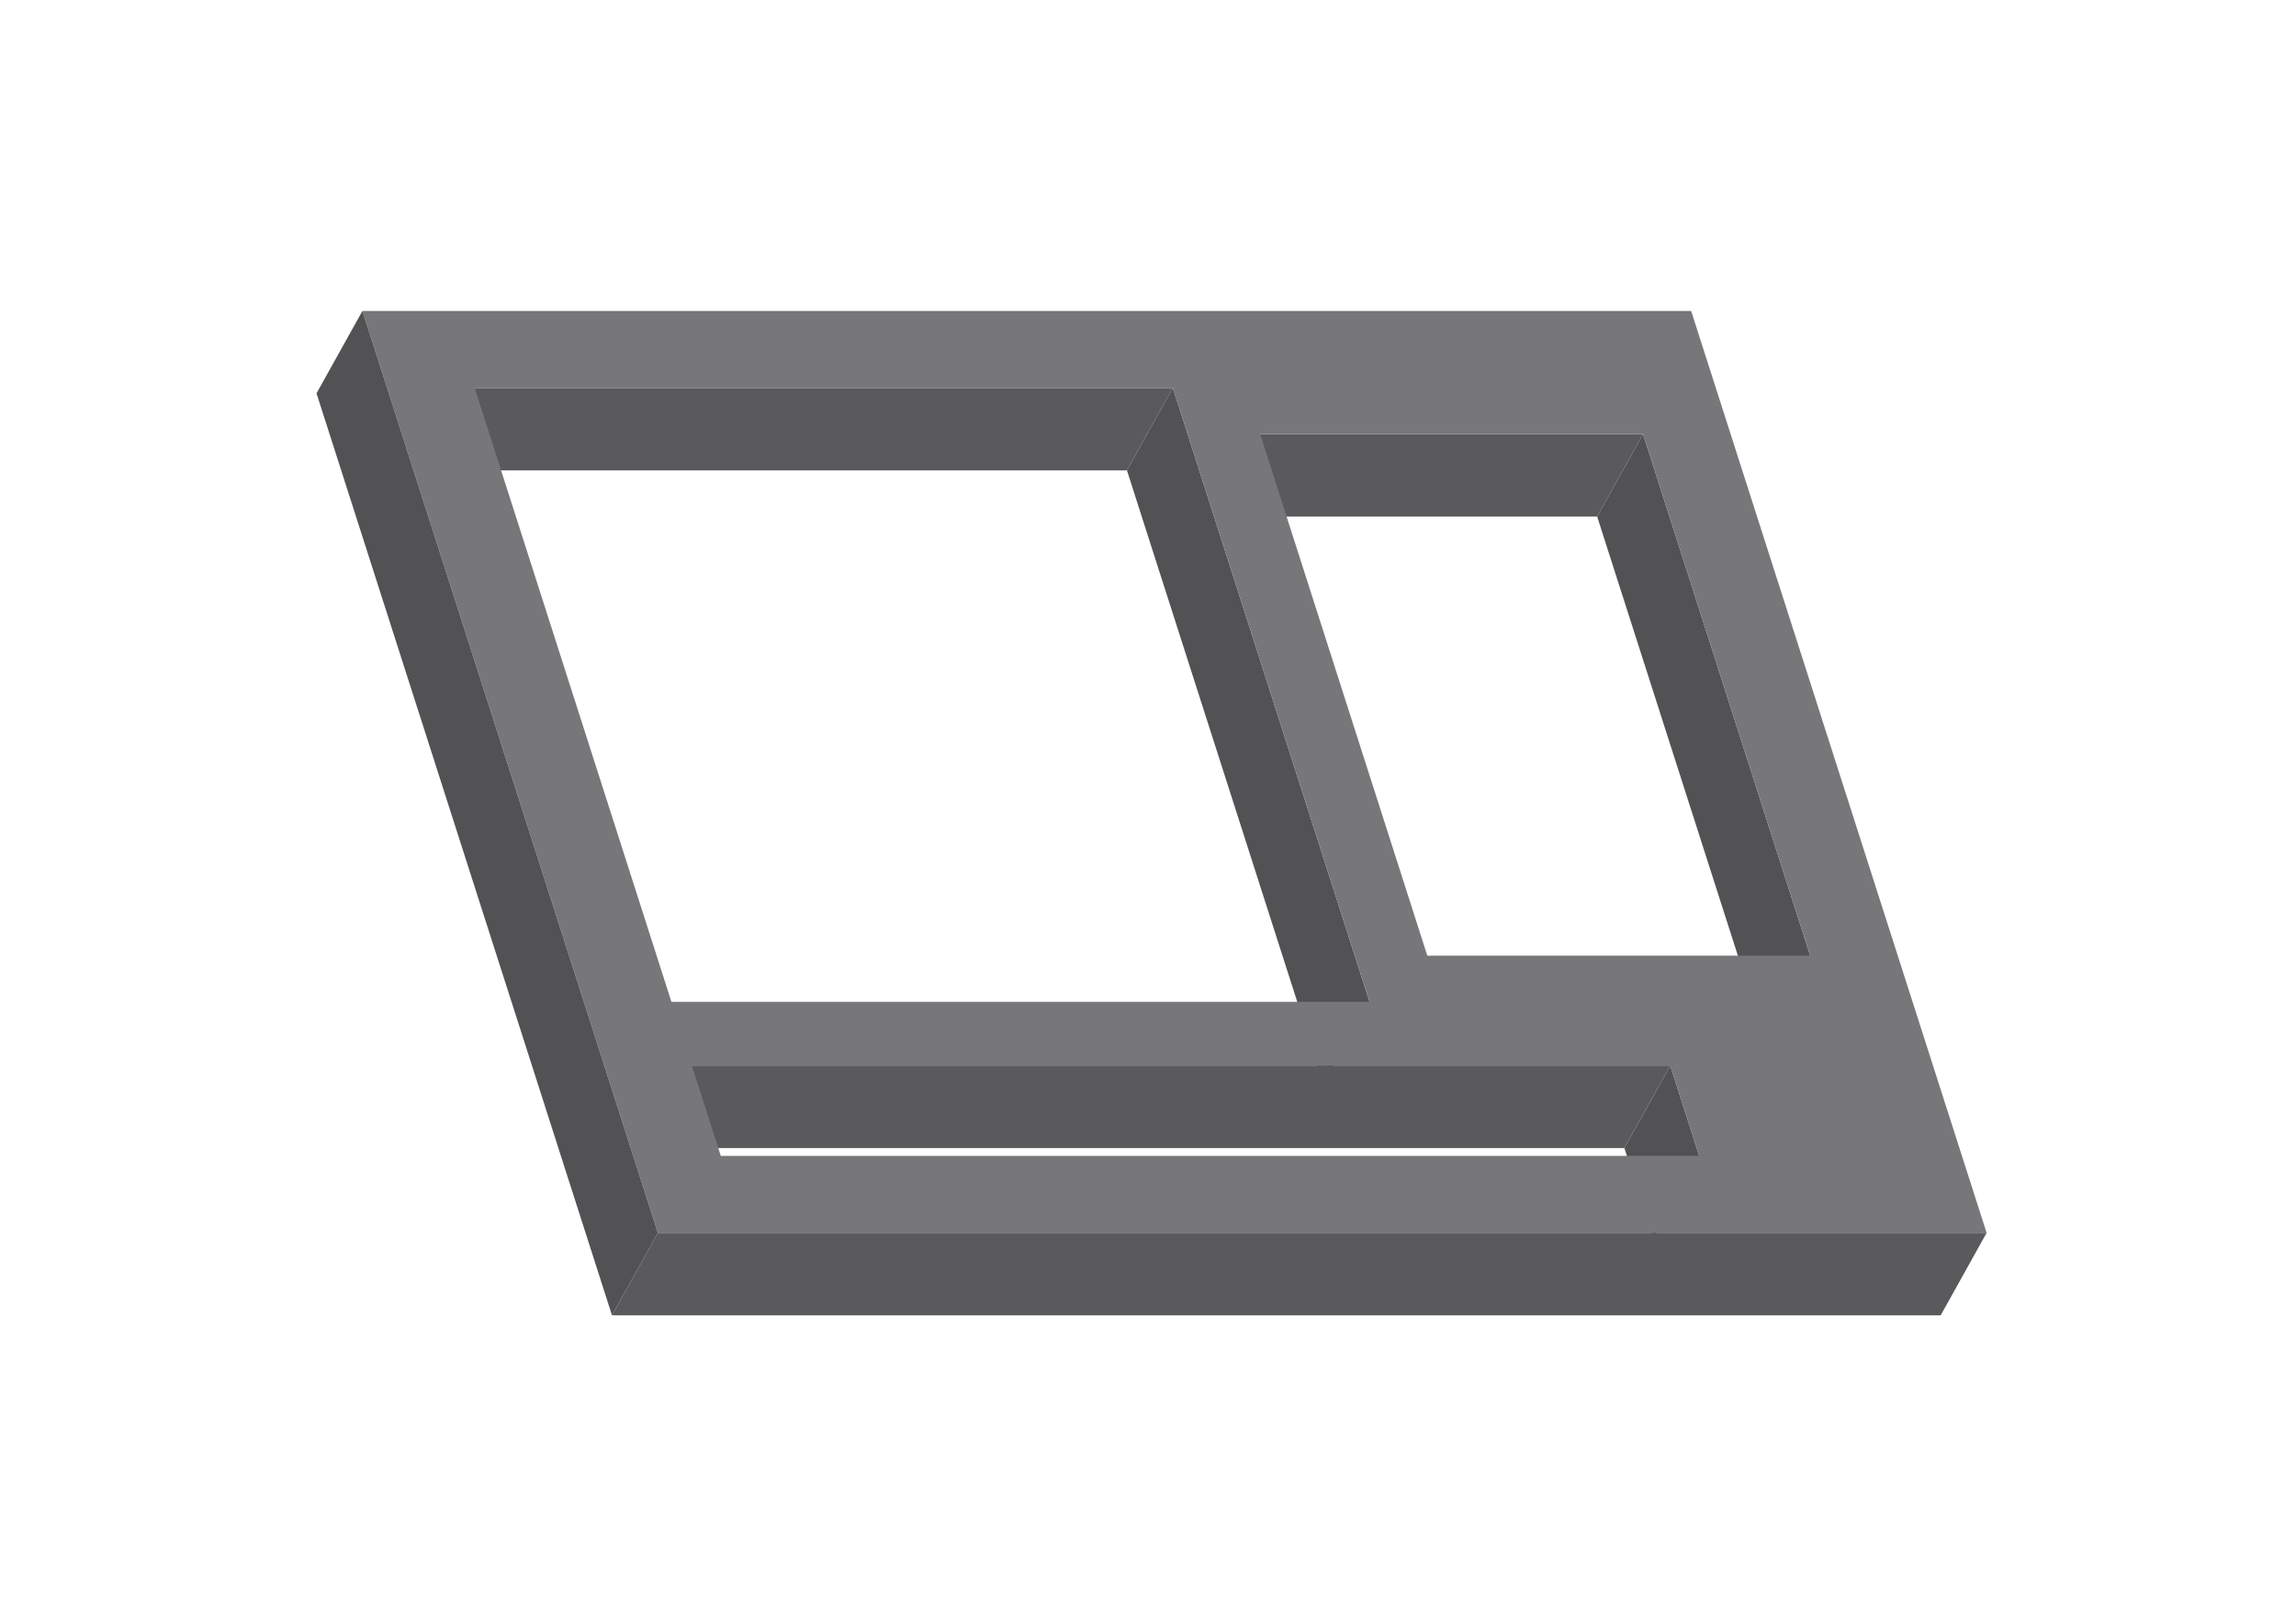
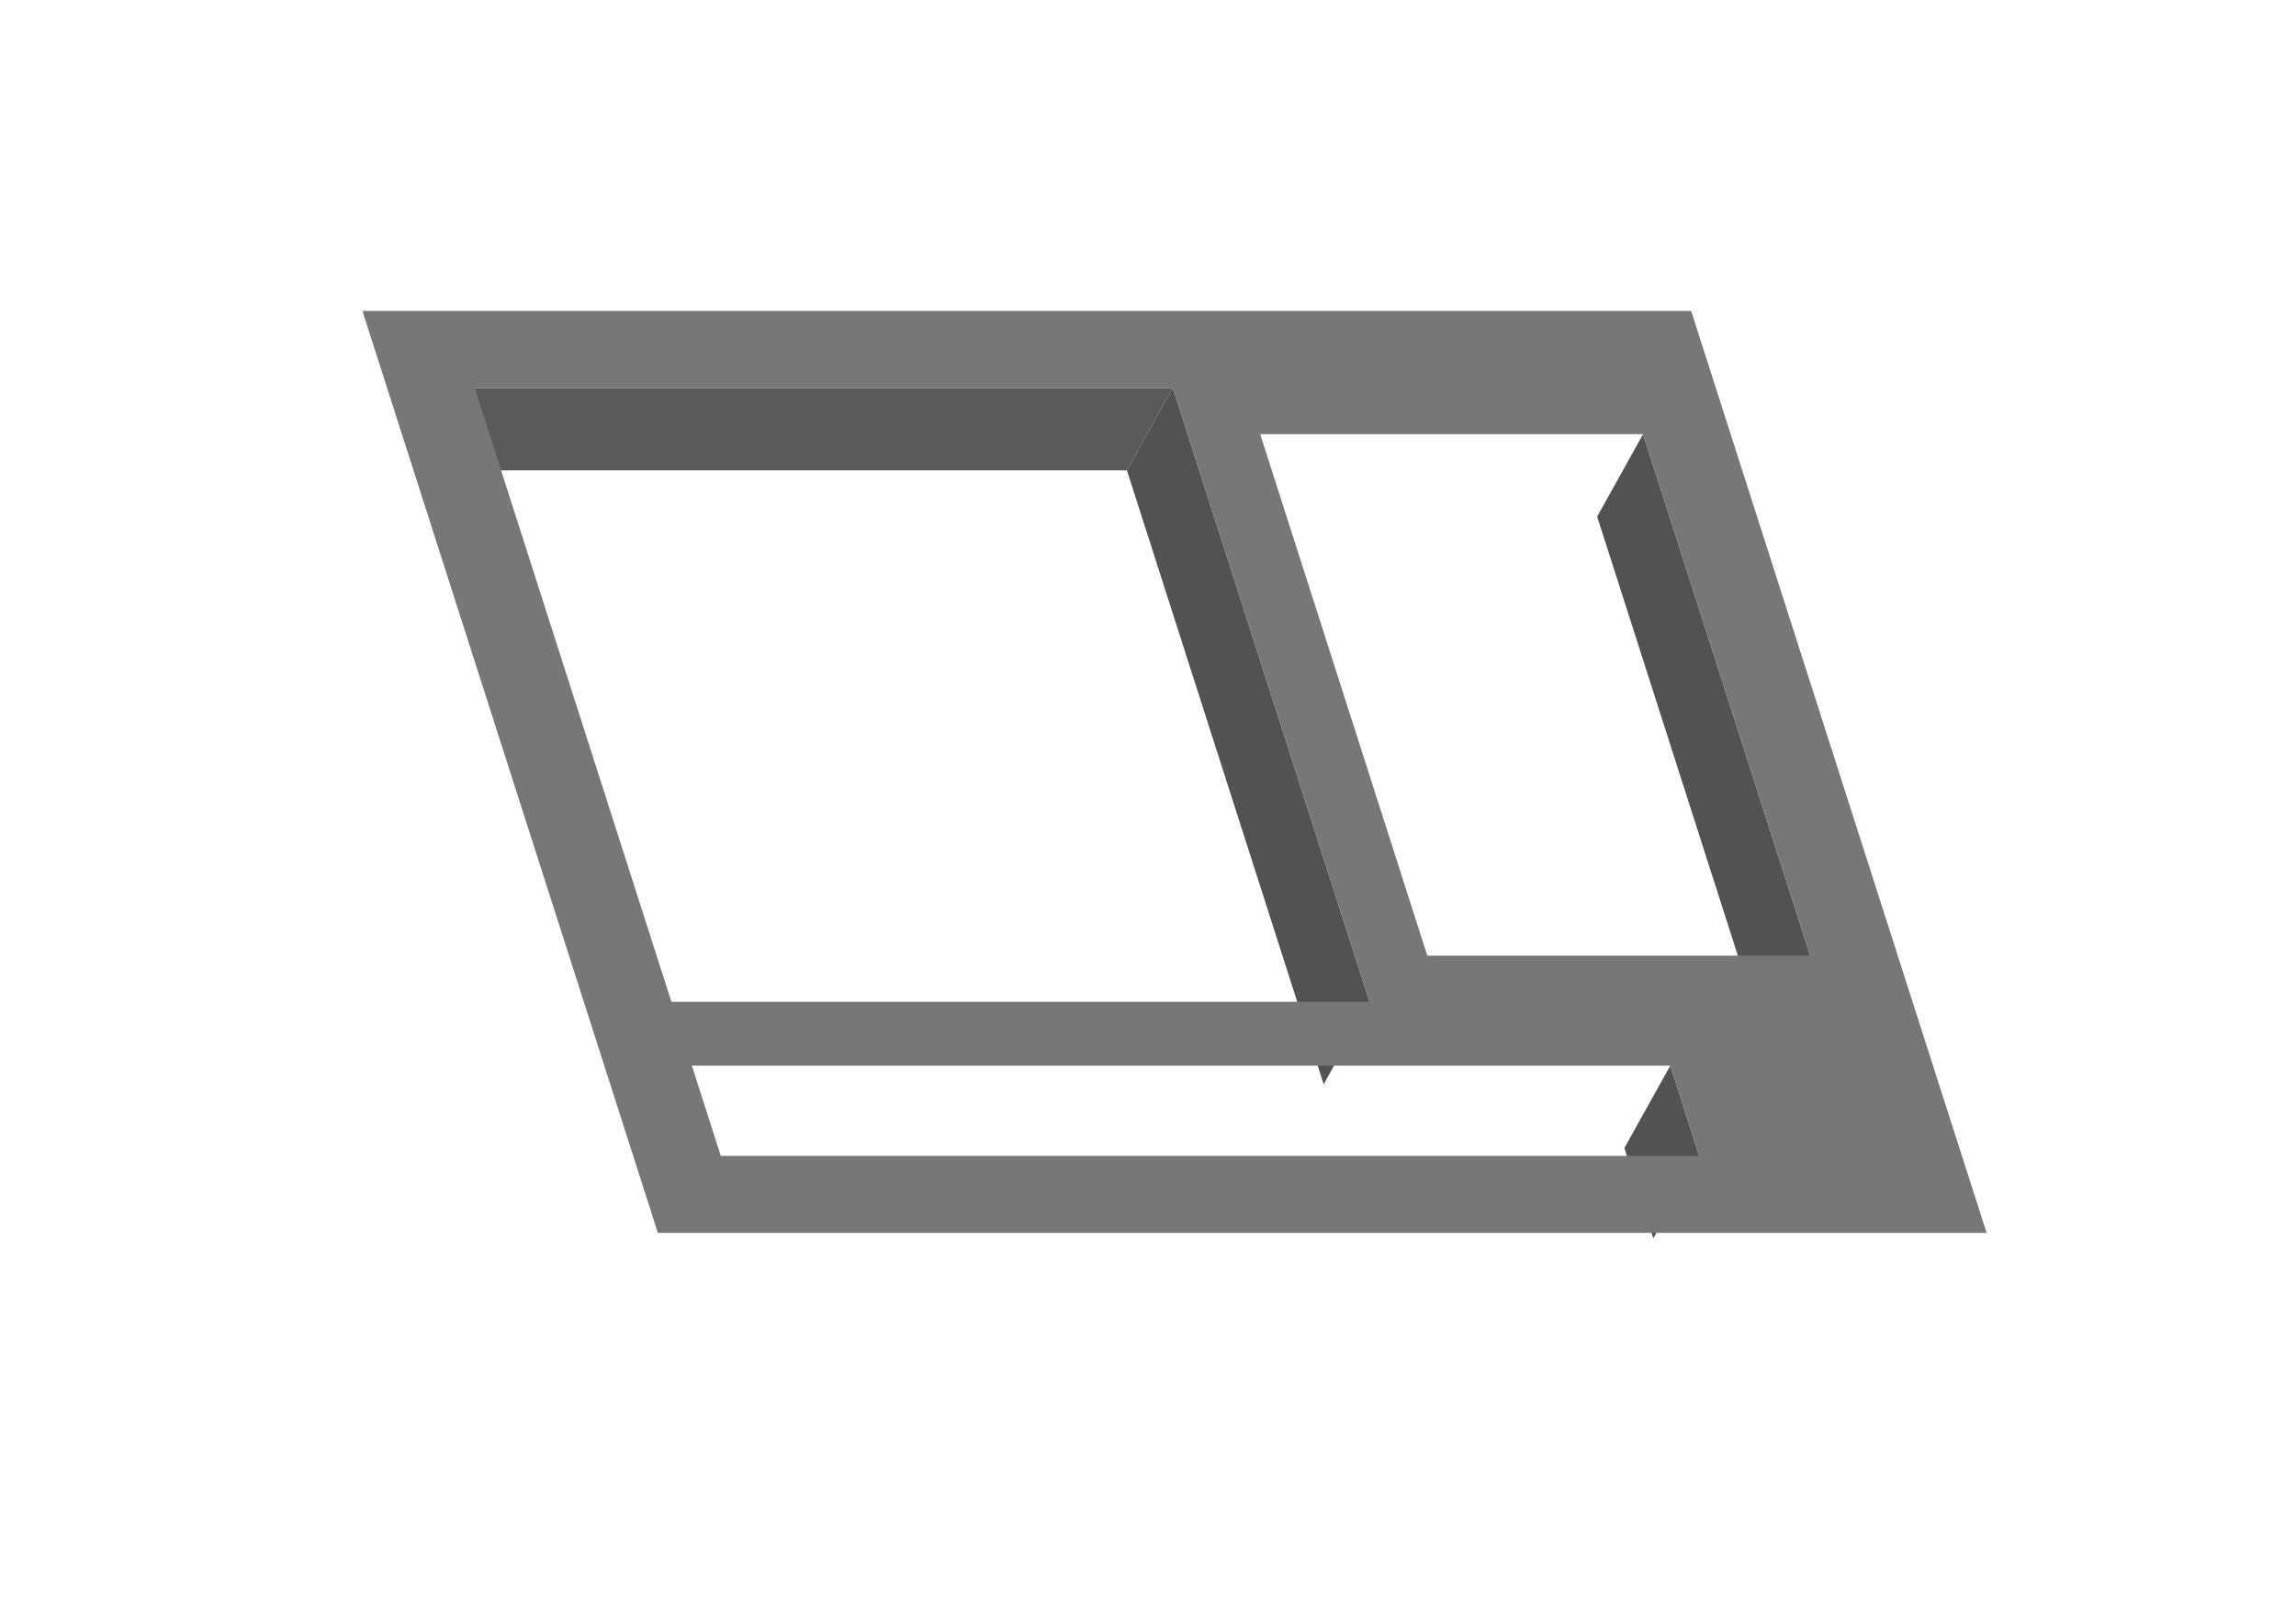
<svg xmlns="http://www.w3.org/2000/svg" version="1.1" id="Ebene_1" x="0px" y="0px" width="841.89px" height="595.28px" viewBox="0 0 841.89 595.28" enable-background="new 0 0 841.89 595.28" xml:space="preserve">
  <g>
    <g>
      <g enable-background="new    ">
        <g>
-           <polygon fill="#5A5A5C" points="602.477,159.175 585.641,189.385 445.247,189.385 462.082,159.175     " />
-         </g>
+           </g>
        <g>
          <polygon fill="#525254" points="663.757,350.359 646.922,380.569 585.641,189.385 602.477,159.175     " />
        </g>
        <g>
          <polygon fill="#5A5A5C" points="430.053,142.23 413.218,172.44 157.22,172.44 174.055,142.23     " />
        </g>
        <g>
          <polygon fill="#525254" points="623.06,423.764 606.225,453.974 595.621,420.893 612.456,390.683     " />
        </g>
        <g>
          <polygon fill="#525254" points="502.194,367.298 485.359,397.508 413.218,172.44 430.053,142.23     " />
        </g>
        <g>
-           <polygon fill="#5A5A5C" points="612.456,390.683 595.621,420.893 236.856,420.893 253.692,390.683     " />
-         </g>
+           </g>
        <g>
-           <polygon fill="#5A5A5C" points="728.447,451.998 711.612,482.208 224.396,482.208 241.231,451.998     " />
-         </g>
+           </g>
        <g>
          <path fill="#777679" d="M132.891,113.997h487.216l108.34,338.001H241.231L132.891,113.997z M174.055,142.23l72.142,225.068      h255.998L430.053,142.23H174.055 M663.757,350.359l-61.28-191.184H462.082l61.281,191.184H663.757 M623.06,423.764      l-10.604-33.081H253.692l10.604,33.081H623.06" />
        </g>
        <g>
-           <polygon fill="#525254" points="241.231,451.998 224.396,482.208 116.056,144.207 132.891,113.997     " />
-         </g>
+           </g>
      </g>
    </g>
  </g>
</svg>